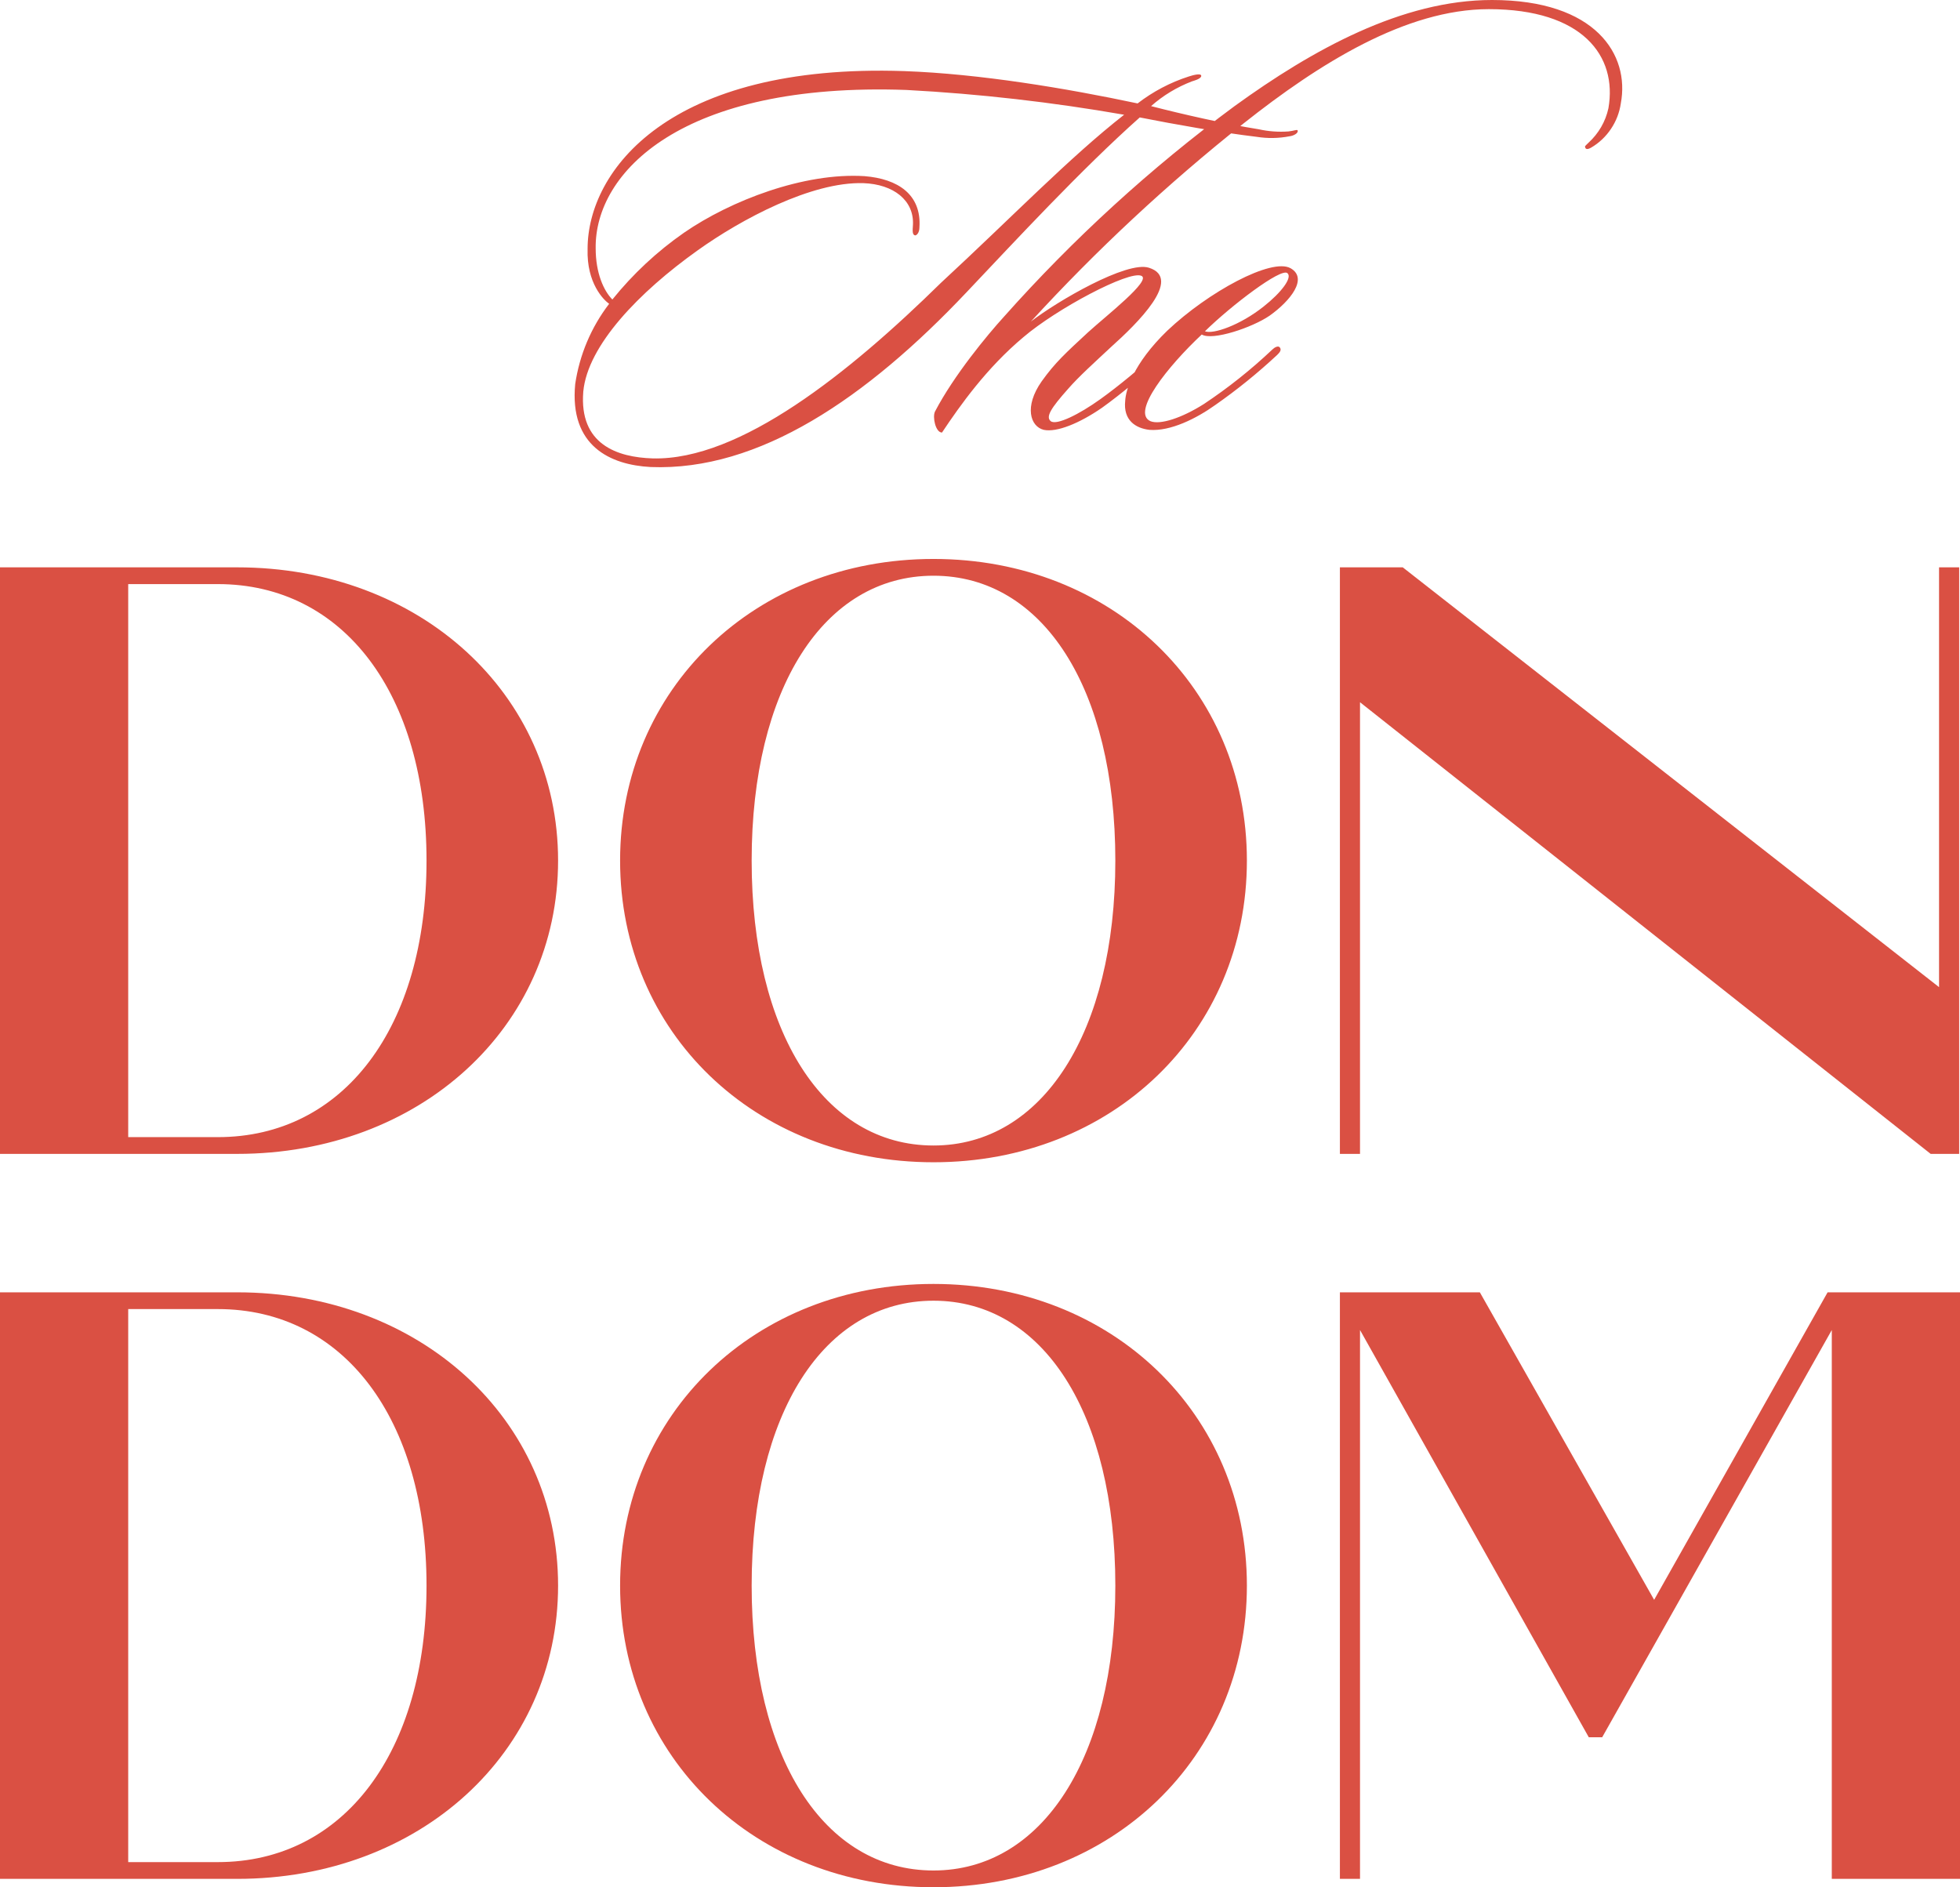
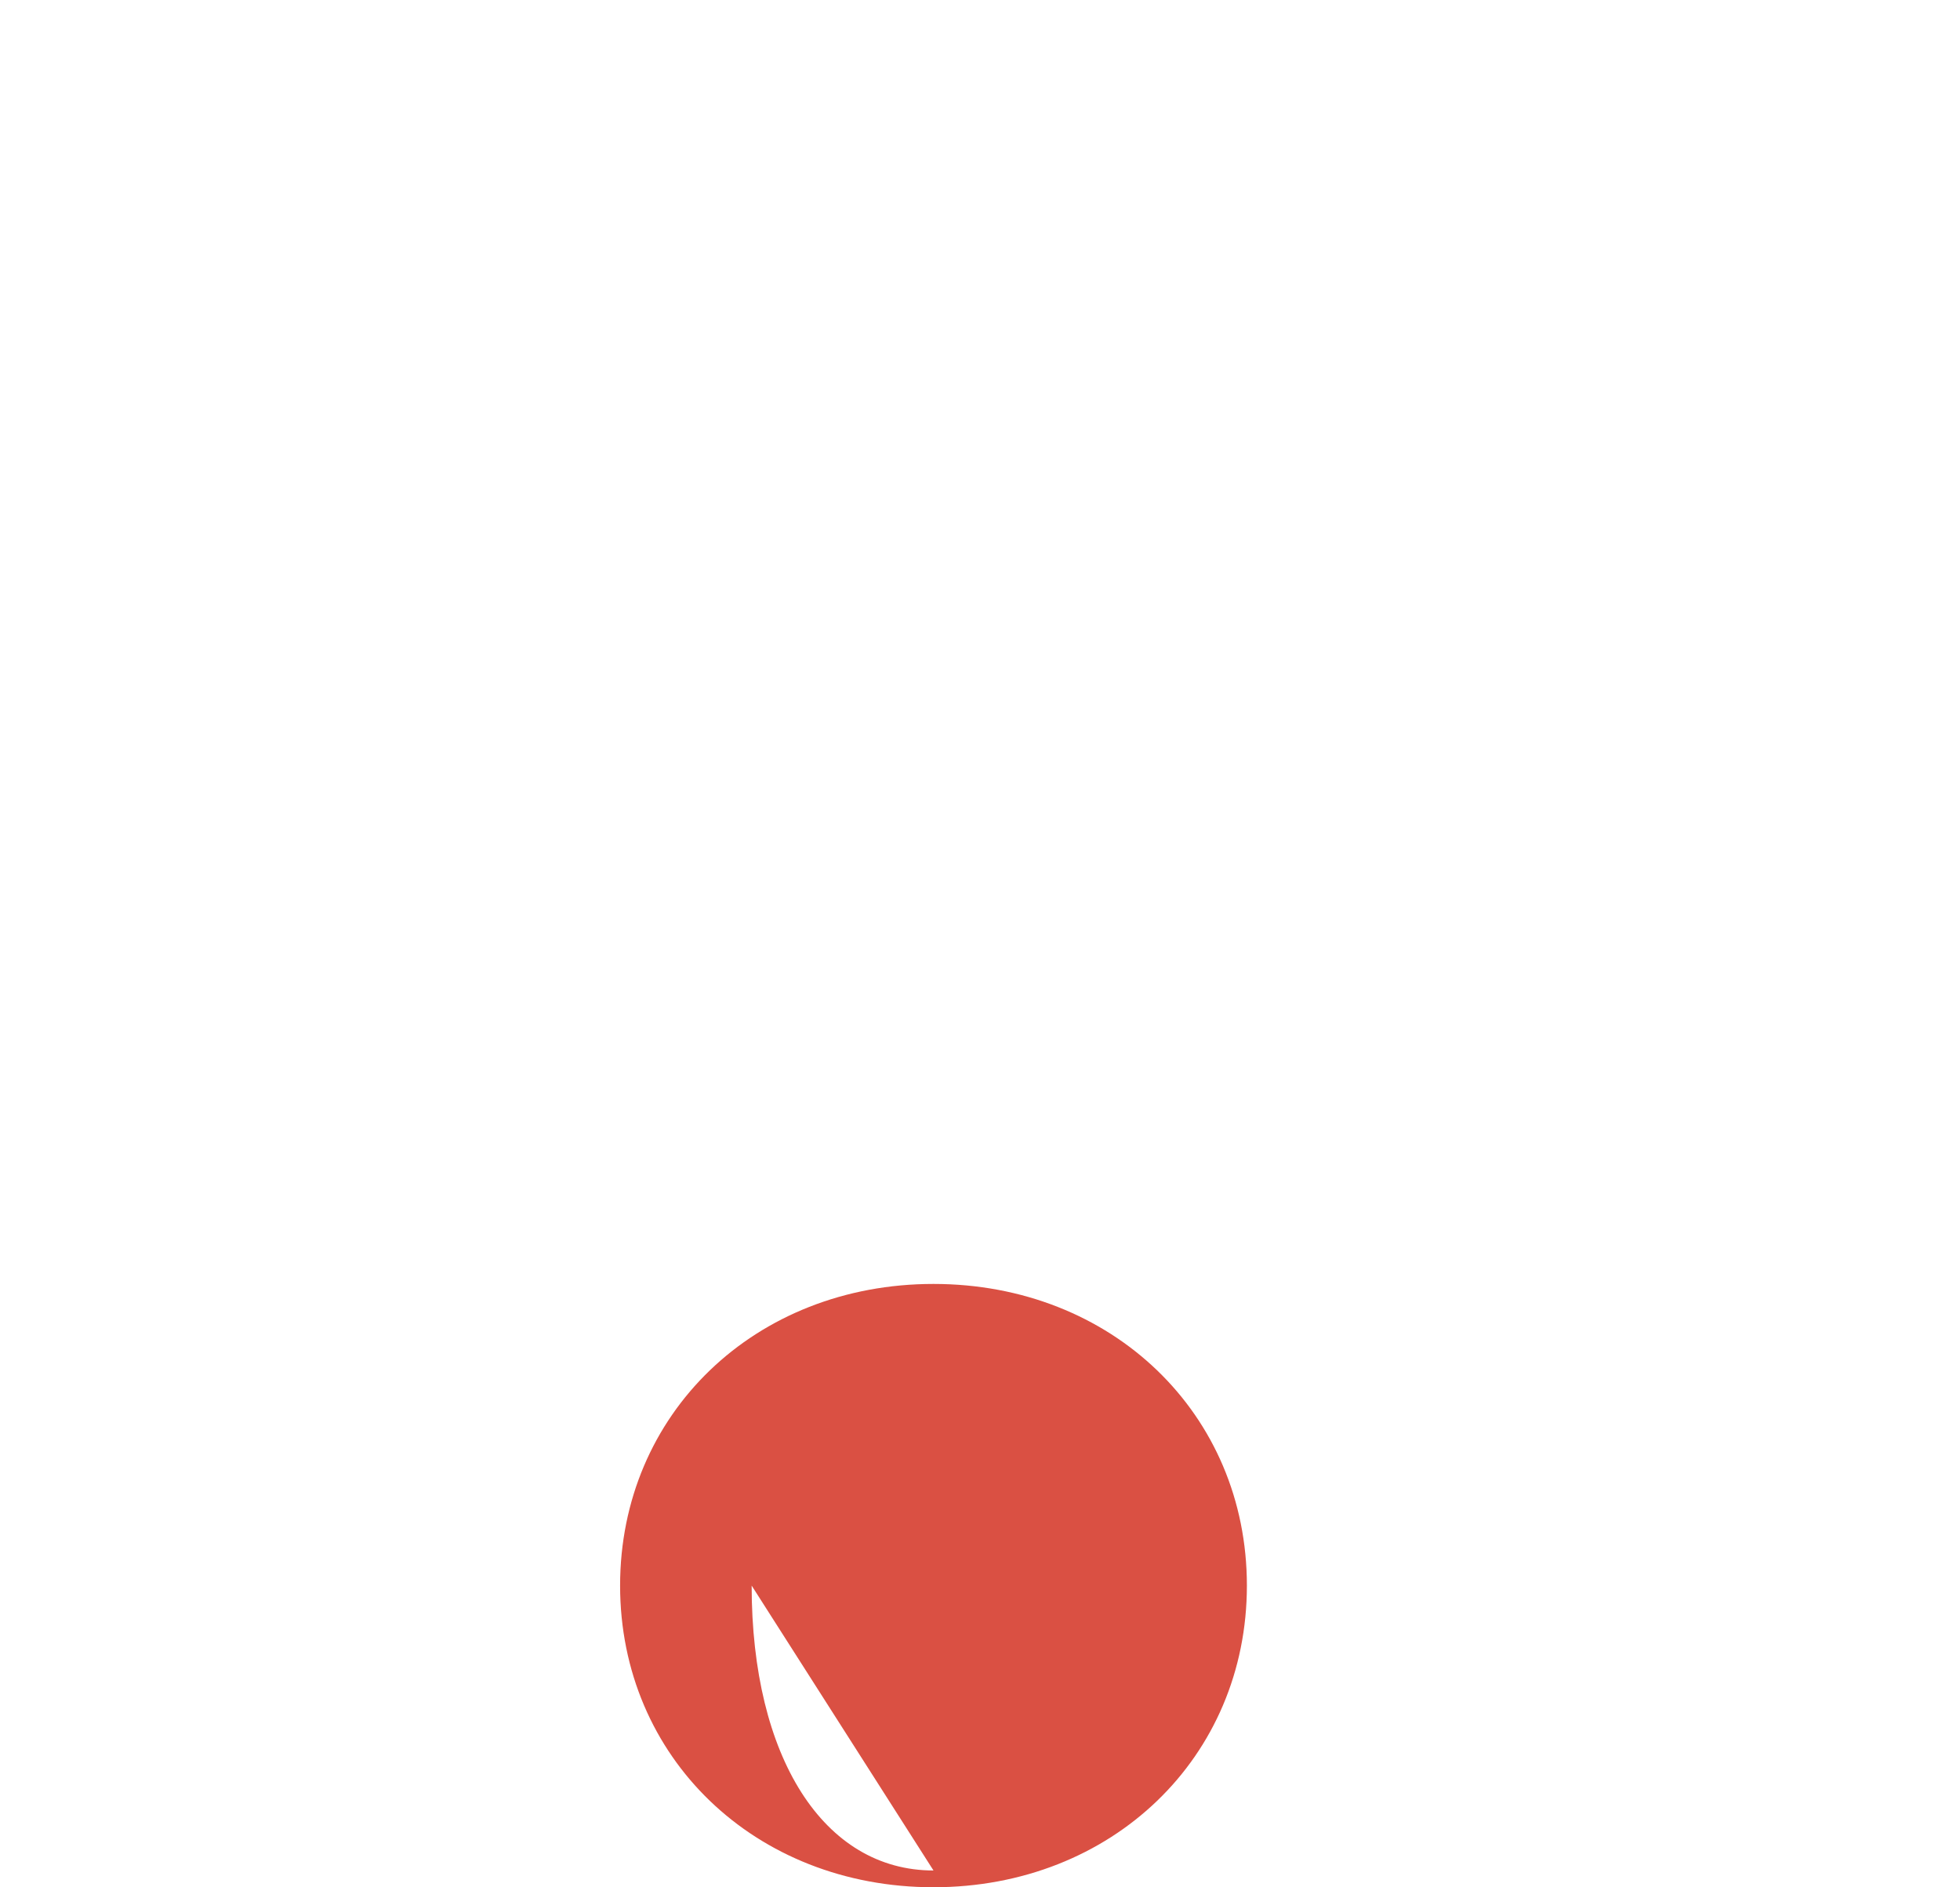
<svg xmlns="http://www.w3.org/2000/svg" id="Capa_1" data-name="Capa 1" viewBox="0 0 327.46 315.32">
  <defs>
    <style>
      .cls-1 {
        fill: #da5043;
      }
    </style>
  </defs>
-   <path class="cls-1" d="M215.08,45.63c.9.72-.99,3.24-3.96,5.58-3.96,3.15-8.46,4.68-9.81,4.14,4.41-4.32,12.69-10.62,13.77-9.72ZM215.62,44.82c-3.15-1.8-13.77,3.96-20.61,10.44-5.76,5.58-6.93,9.99-7.02,11.7-.35,3.24,1.71,4.59,4.05,4.86,3.51.27,7.83-1.89,10.98-4.14,3.64-2.54,7.1-5.34,10.35-8.37.36-.36.81-.81.45-1.26-.27-.36-.9,0-1.26.36-3.54,3.35-7.36,6.39-11.42,9.09-3.69,2.34-7.29,3.51-8.91,2.88-3.33-1.44,2.97-9.27,8.55-14.49,1.8,1.08,8.46-1.17,11.34-3.15,3.42-2.43,6.48-6.21,3.51-7.92h0ZM270.79,17.28c1.53-8.1-4.14-17.28-21.51-17.28-15.03,0-29.97,8.28-43.02,17.73-14.03,10.36-26.94,22.16-38.53,35.19-2.79,3.06-8.37,9.81-11.52,15.84-.45.9.09,3.51,1.17,3.51,3.06-4.59,7.47-10.8,13.59-15.93,5.58-4.77,17.64-11.16,19.71-10.26,1.8.72-5.85,6.66-8.91,9.45-3.69,3.42-5.49,5.04-7.74,8.19-2.97,4.23-1.89,7.56.36,8.1,2.16.45,5.94-1.08,9.72-3.69,3.15-2.25,6.75-5.31,9.54-7.74.36-.36.63-.81.36-1.26-.36-.45-.81,0-1.17.27-2.25,1.98-5.85,5.04-9,7.29-3.51,2.52-7.29,4.41-8.28,3.69-.9-.72,0-2.16,2.88-5.4,1.8-2.07,4.41-4.41,7.2-7.02,4.32-3.87,12.06-11.43,6.3-13.23-3.69-1.17-15.3,5.58-19.71,9,10.96-11.96,22.85-23.03,35.55-33.12,12.61-9.99,27.1-19.08,40.96-19.08,15.66,0,21.51,7.83,19.98,16.56-.48,2.22-1.65,4.23-3.33,5.76-.63.63-.63.54-.54.81.09.27.36.36.99,0,1.33-.78,2.46-1.85,3.31-3.13.86-1.28,1.42-2.73,1.64-4.25ZM187.81,19.17c-9.09,7.11-18.63,17.01-30.6,28.08-15.3,15.03-33.58,29.7-48.15,29.34-5.94-.18-12.33-2.34-11.61-11.16.72-7.74,9.36-16.65,19.08-23.58,7.29-5.22,19.08-11.52,27.72-11.25,5.04.18,8.46,2.88,8.28,6.93-.09,1.17-.09,1.71.36,1.8.27,0,.72-.45.72-1.35.36-5.49-3.6-8.1-9.18-8.55-10.08-.63-22.32,4.05-30.15,9.45-4.5,3.13-8.53,6.89-11.97,11.16-1.44-1.44-2.79-4.41-2.79-8.55-.18-12.69,14.4-27.81,51.93-26.46,12.19.65,24.33,2.04,36.36,4.14ZM216.79,21.78c-.09-.18-.63.09-1.53.18-1.66.12-3.33,0-4.95-.36-5.67-.9-12.78-2.52-18-3.87,2.01-1.78,4.33-3.18,6.84-4.14.27-.09,1.35-.36,1.53-.81.18-.63-1.26-.27-2.07,0-3.09.99-5.98,2.52-8.55,4.5-11.88-2.52-26.37-4.95-38.97-5.4-39.33-1.35-52.92,16.65-52.92,29.7-.18,5.76,2.7,8.55,3.6,9.18-3,3.91-4.95,8.53-5.67,13.41-.99,10.35,5.85,13.5,12.6,13.86,18.09.72,36.09-11.52,52.83-29.25,8.1-8.55,19.08-20.43,28.89-29.16,5.94,1.17,13.5,2.52,19.53,3.24,1.82.29,3.68.26,5.49-.09.72-.09,1.53-.54,1.35-.99Z" />
-   <path class="cls-1" d="M323.96,94.79v70.14l-89.6-70.14h-10.5v98h3.36v-75.46l95.34,75.46h4.76v-98h-3.36ZM155.96,191.39c-18.34,0-30.38-18.9-30.38-47.6s12.04-47.6,30.38-47.6,30.38,18.9,30.38,47.6-12.18,47.6-30.38,47.6ZM155.96,194.19c29.82,0,52.36-21.7,52.36-50.4s-22.54-50.4-52.36-50.4-52.36,21.7-52.36,50.4,22.54,50.4,52.36,50.4ZM36.4,189.99h-14.98v-92.4h14.98c21,0,34.86,18.34,34.86,46.2s-13.86,46.2-34.86,46.2ZM39.62,94.79H0v98h39.62c30.52,0,53.62-21.14,53.62-49s-23.1-49-53.62-49Z" />
-   <path class="cls-1" d="M305.34,215.92l-28.98,51.38-29.12-51.38h-23.38v98h3.36v-91.7l38.22,68.04h2.24l38.36-68.04v91.7h21.42v-98h-22.12Z" />
-   <path class="cls-1" d="M155.96,312.52c-18.34,0-30.38-18.9-30.38-47.6s12.04-47.6,30.38-47.6,30.38,18.9,30.38,47.6-12.18,47.6-30.38,47.6ZM155.96,315.32c29.82,0,52.36-21.7,52.36-50.4s-22.54-50.4-52.36-50.4-52.36,21.7-52.36,50.4,22.54,50.4,52.36,50.4Z" />
-   <path class="cls-1" d="M36.4,311.12h-14.98v-92.4h14.98c21,0,34.86,18.34,34.86,46.2s-13.86,46.2-34.86,46.2ZM39.62,215.92H0v98h39.62c30.52,0,53.62-21.14,53.62-49s-23.1-49-53.62-49Z" />
+   <path class="cls-1" d="M155.96,312.52c-18.34,0-30.38-18.9-30.38-47.6ZM155.96,315.32c29.82,0,52.36-21.7,52.36-50.4s-22.54-50.4-52.36-50.4-52.36,21.7-52.36,50.4,22.54,50.4,52.36,50.4Z" />
</svg>